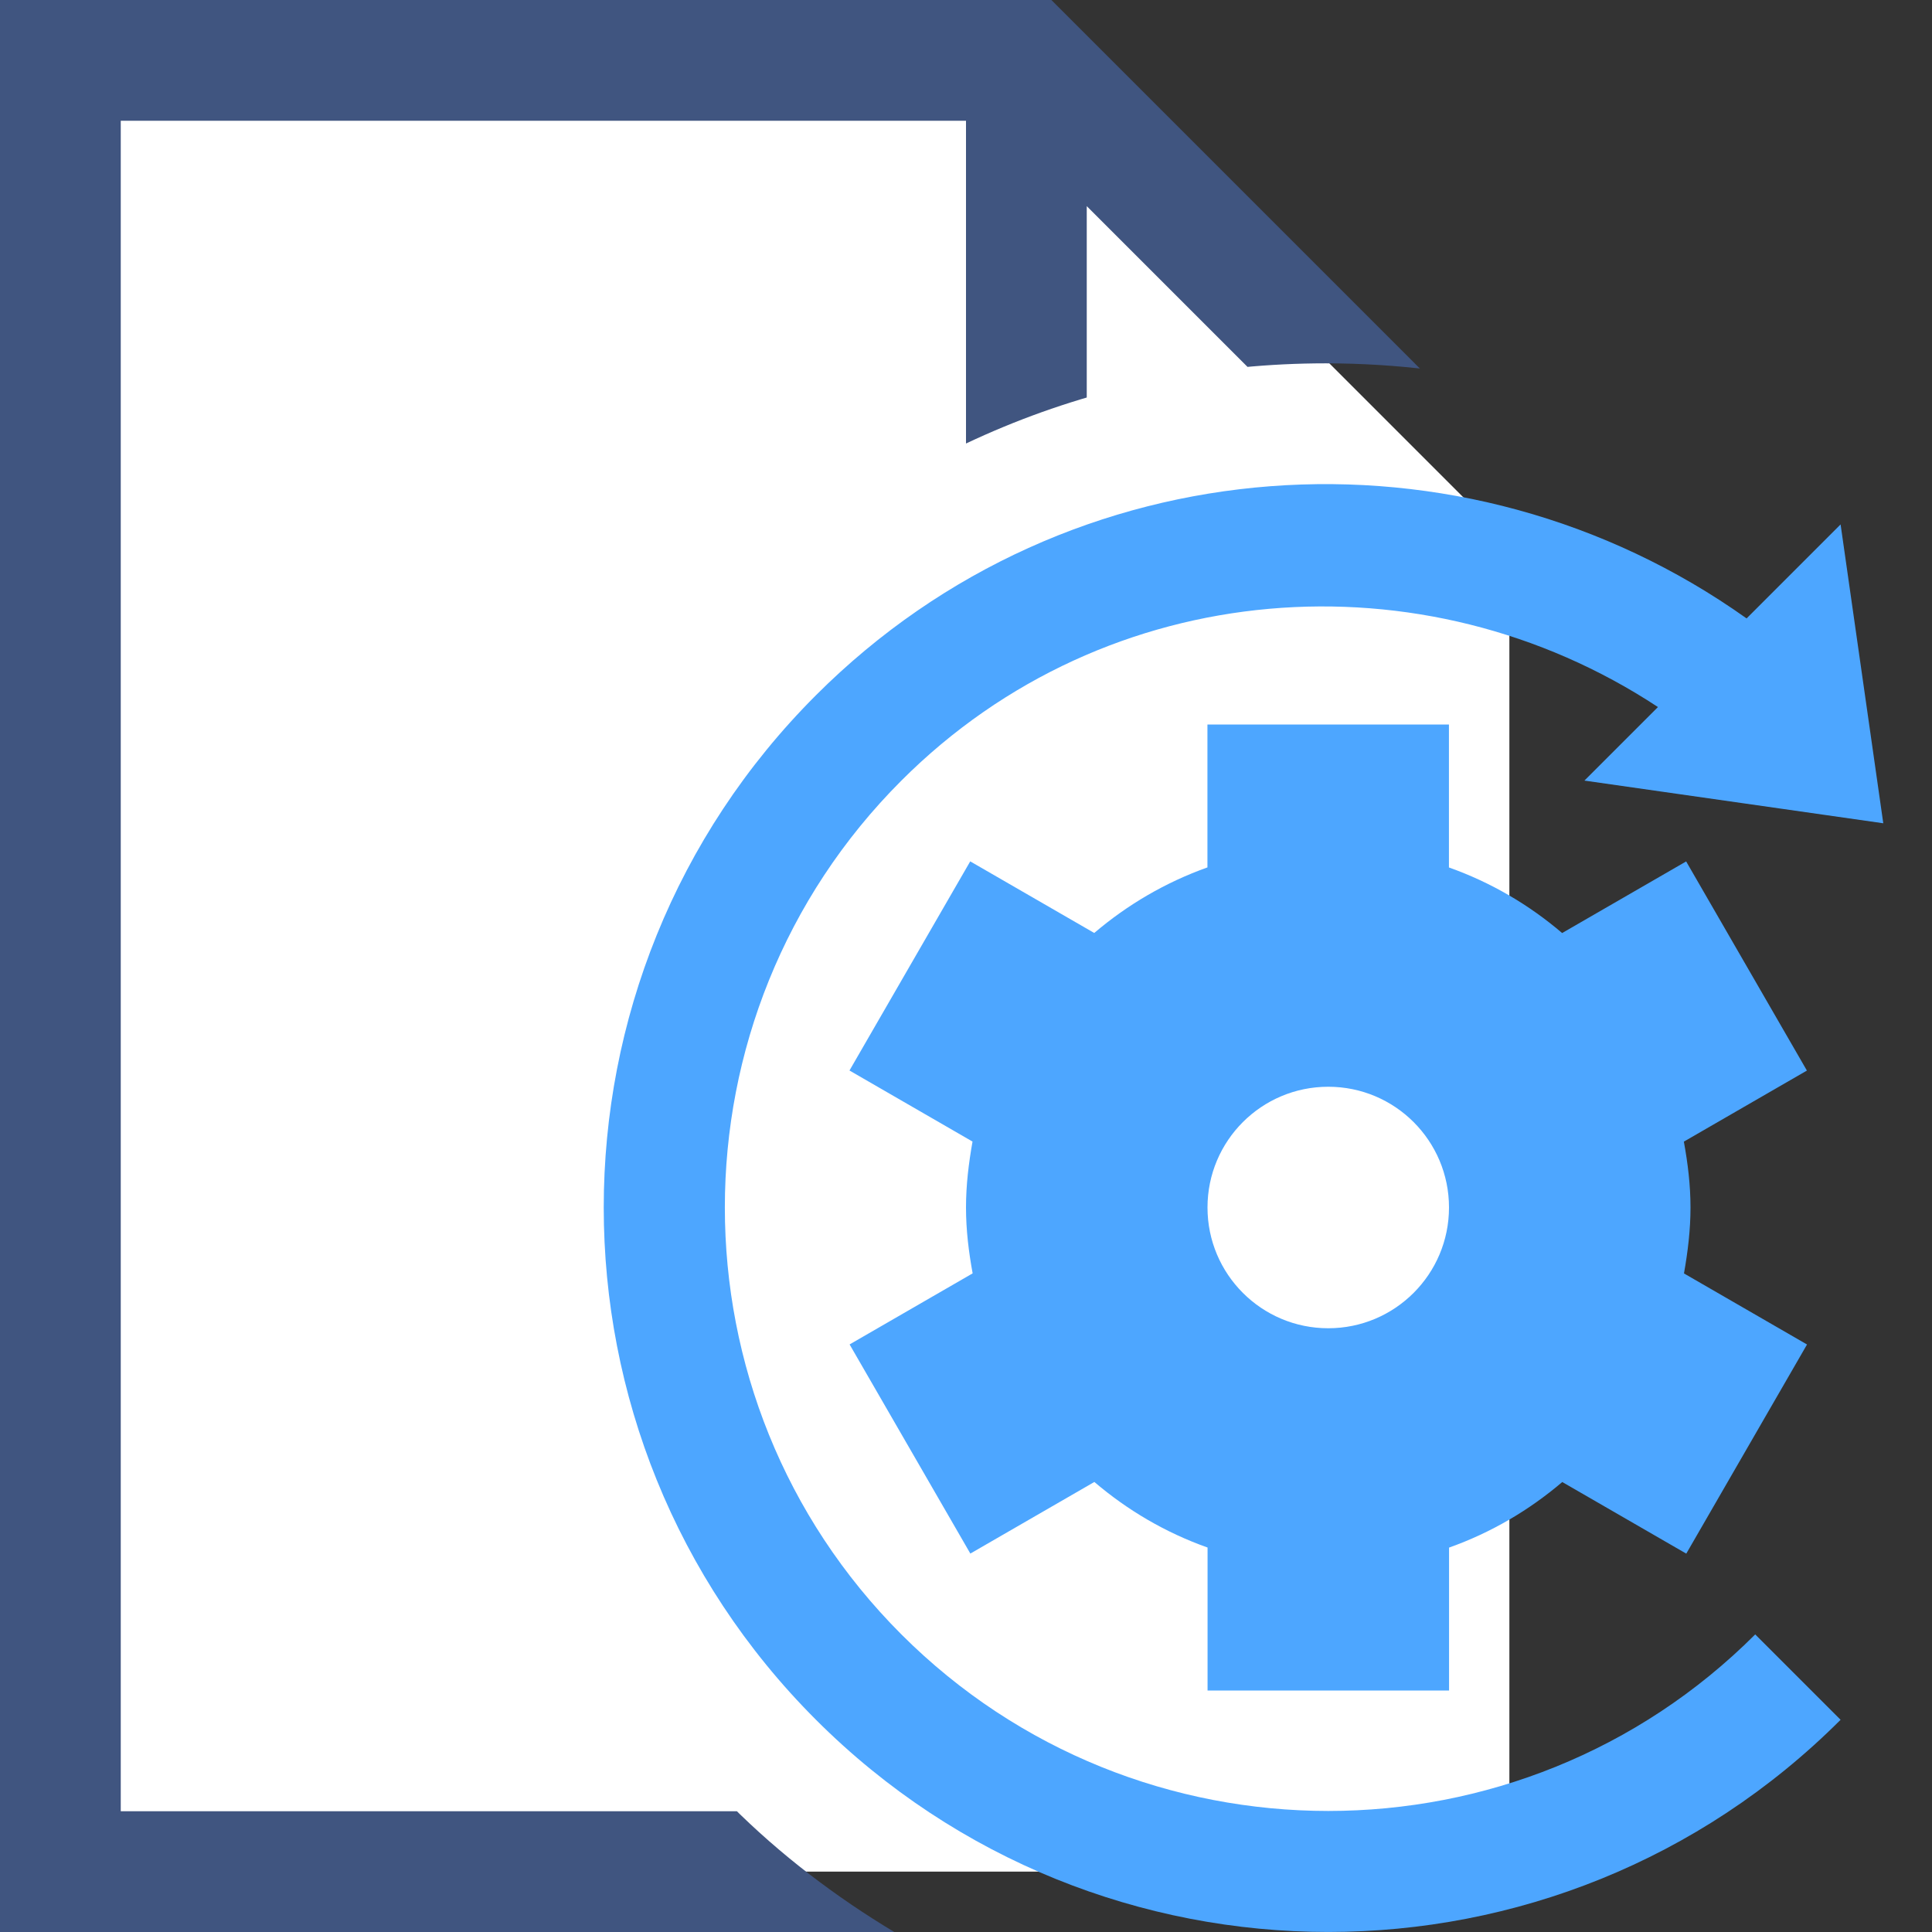
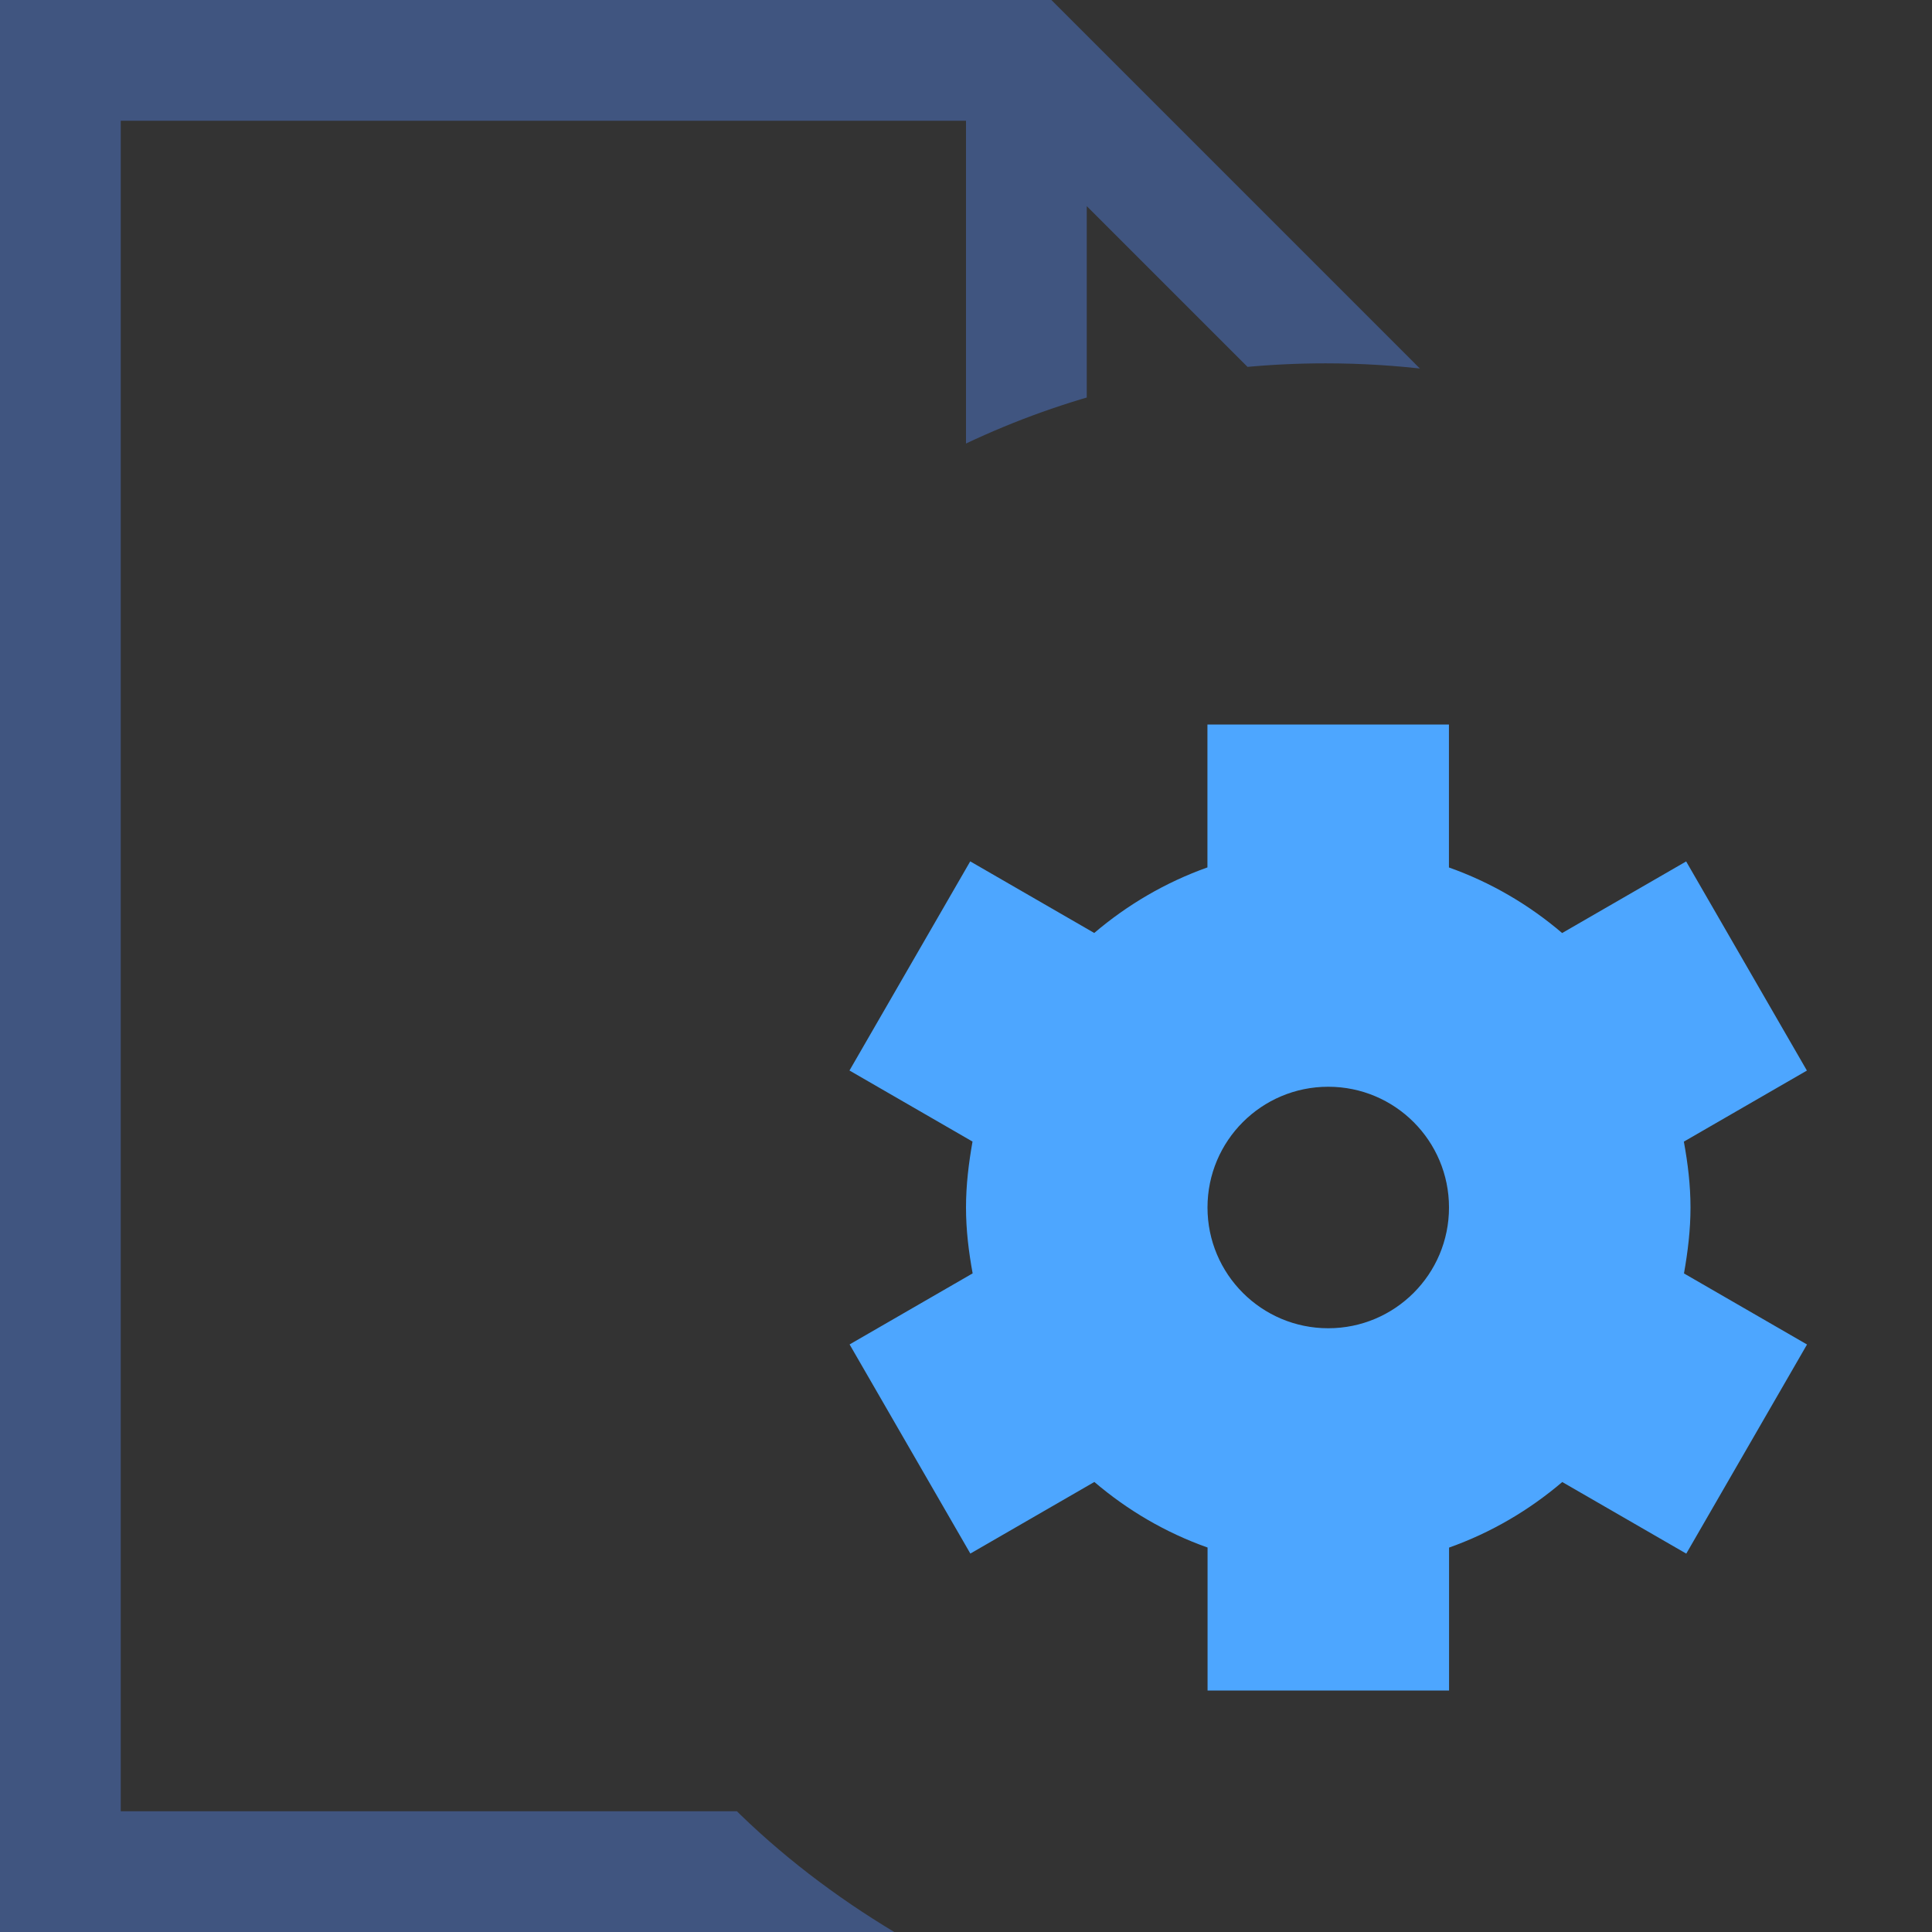
<svg xmlns="http://www.w3.org/2000/svg" xmlns:xlink="http://www.w3.org/1999/xlink" version="1.1" x="0px" y="0px" viewBox="0 0 32 32" style="enable-background:new 0 0 32 32;" xml:space="preserve">
  <rect x="0" y="0" width="32" height="32" fill="#333333" stroke="none" />
  <g id="Layer_16">
-     <polygon style="fill:#FFFFFF;" points="25,31 1,31 1,1 17,1 25,9  " />
    <path style="fill:#4DA6FF;" d="M28,20c0-0.374-0.045-0.736-0.11-1.091l2.038-1.177l-2-3.464l-2.054,1.186   c-0.55-0.469-1.179-0.839-1.875-1.086V12h-4v2.367c-0.695,0.248-1.324,0.617-1.875,1.086l-2.054-1.186l-2,3.464l2.038,1.177   C16.045,19.264,16,19.626,16,20s0.045,0.736,0.11,1.091l-2.038,1.177l2,3.464l2.054-1.186c0.55,0.469,1.179,0.839,1.875,1.086V28h4   v-2.367c0.695-0.247,1.324-0.617,1.875-1.086l2.054,1.186l2-3.464l-2.038-1.177C27.955,20.736,28,20.374,28,20z M22,22   c-1.105,0-2-0.896-2-2c0-1.105,0.895-2,2-2c1.105,0,2,0.895,2,2C24,21.104,23.105,22,22,22z" />
-     <path style="fill:#4DA6FF;" d="M13.515,11.515c4.202-4.202,10.728-4.605,15.414-1.272l1.557-1.557l0.707,4.95l-4.95-0.707   l1.218-1.218c-3.877-2.554-9.123-2.191-12.531,1.218c-3.899,3.899-3.899,10.243,0,14.142c3.899,3.899,10.243,3.899,14.142,0   l1.414,1.414c-4.686,4.686-12.284,4.686-16.971,0C8.828,23.799,8.828,16.201,13.515,11.515z" />
    <g>
      <defs>
        <path id="SVGID_1_" d="M12.102,29.898C9.457,27.256,8,23.74,8,20s1.457-7.256,4.102-9.9c2.631-2.633,6.131-4.082,9.853-4.082     c2.358,0,4.637,0.58,6.68,1.689l0.436-0.436c0.381-0.381,0.892-0.586,1.414-0.586c0.211,0,0.426,0.033,0.633,0.102     c0.35,0.117,0.651,0.328,0.883,0.598V0H0v32h14.812C13.839,31.415,12.924,30.722,12.102,29.898z" />
      </defs>
      <clipPath id="SVGID_2_">
        <use xlink:href="#SVGID_1_" style="overflow:visible;" />
      </clipPath>
      <path style="clip-path:url(#SVGID_2_);fill:#405580;" d="M17.414,0H0v32h26v-1V8.586L17.414,0z M18,3.414L22.586,8L18,8L18,3.414z     M2,2h14v8h8v20H2V2z" />
    </g>
  </g>
  <g id="Layer_1">
</g>
</svg>